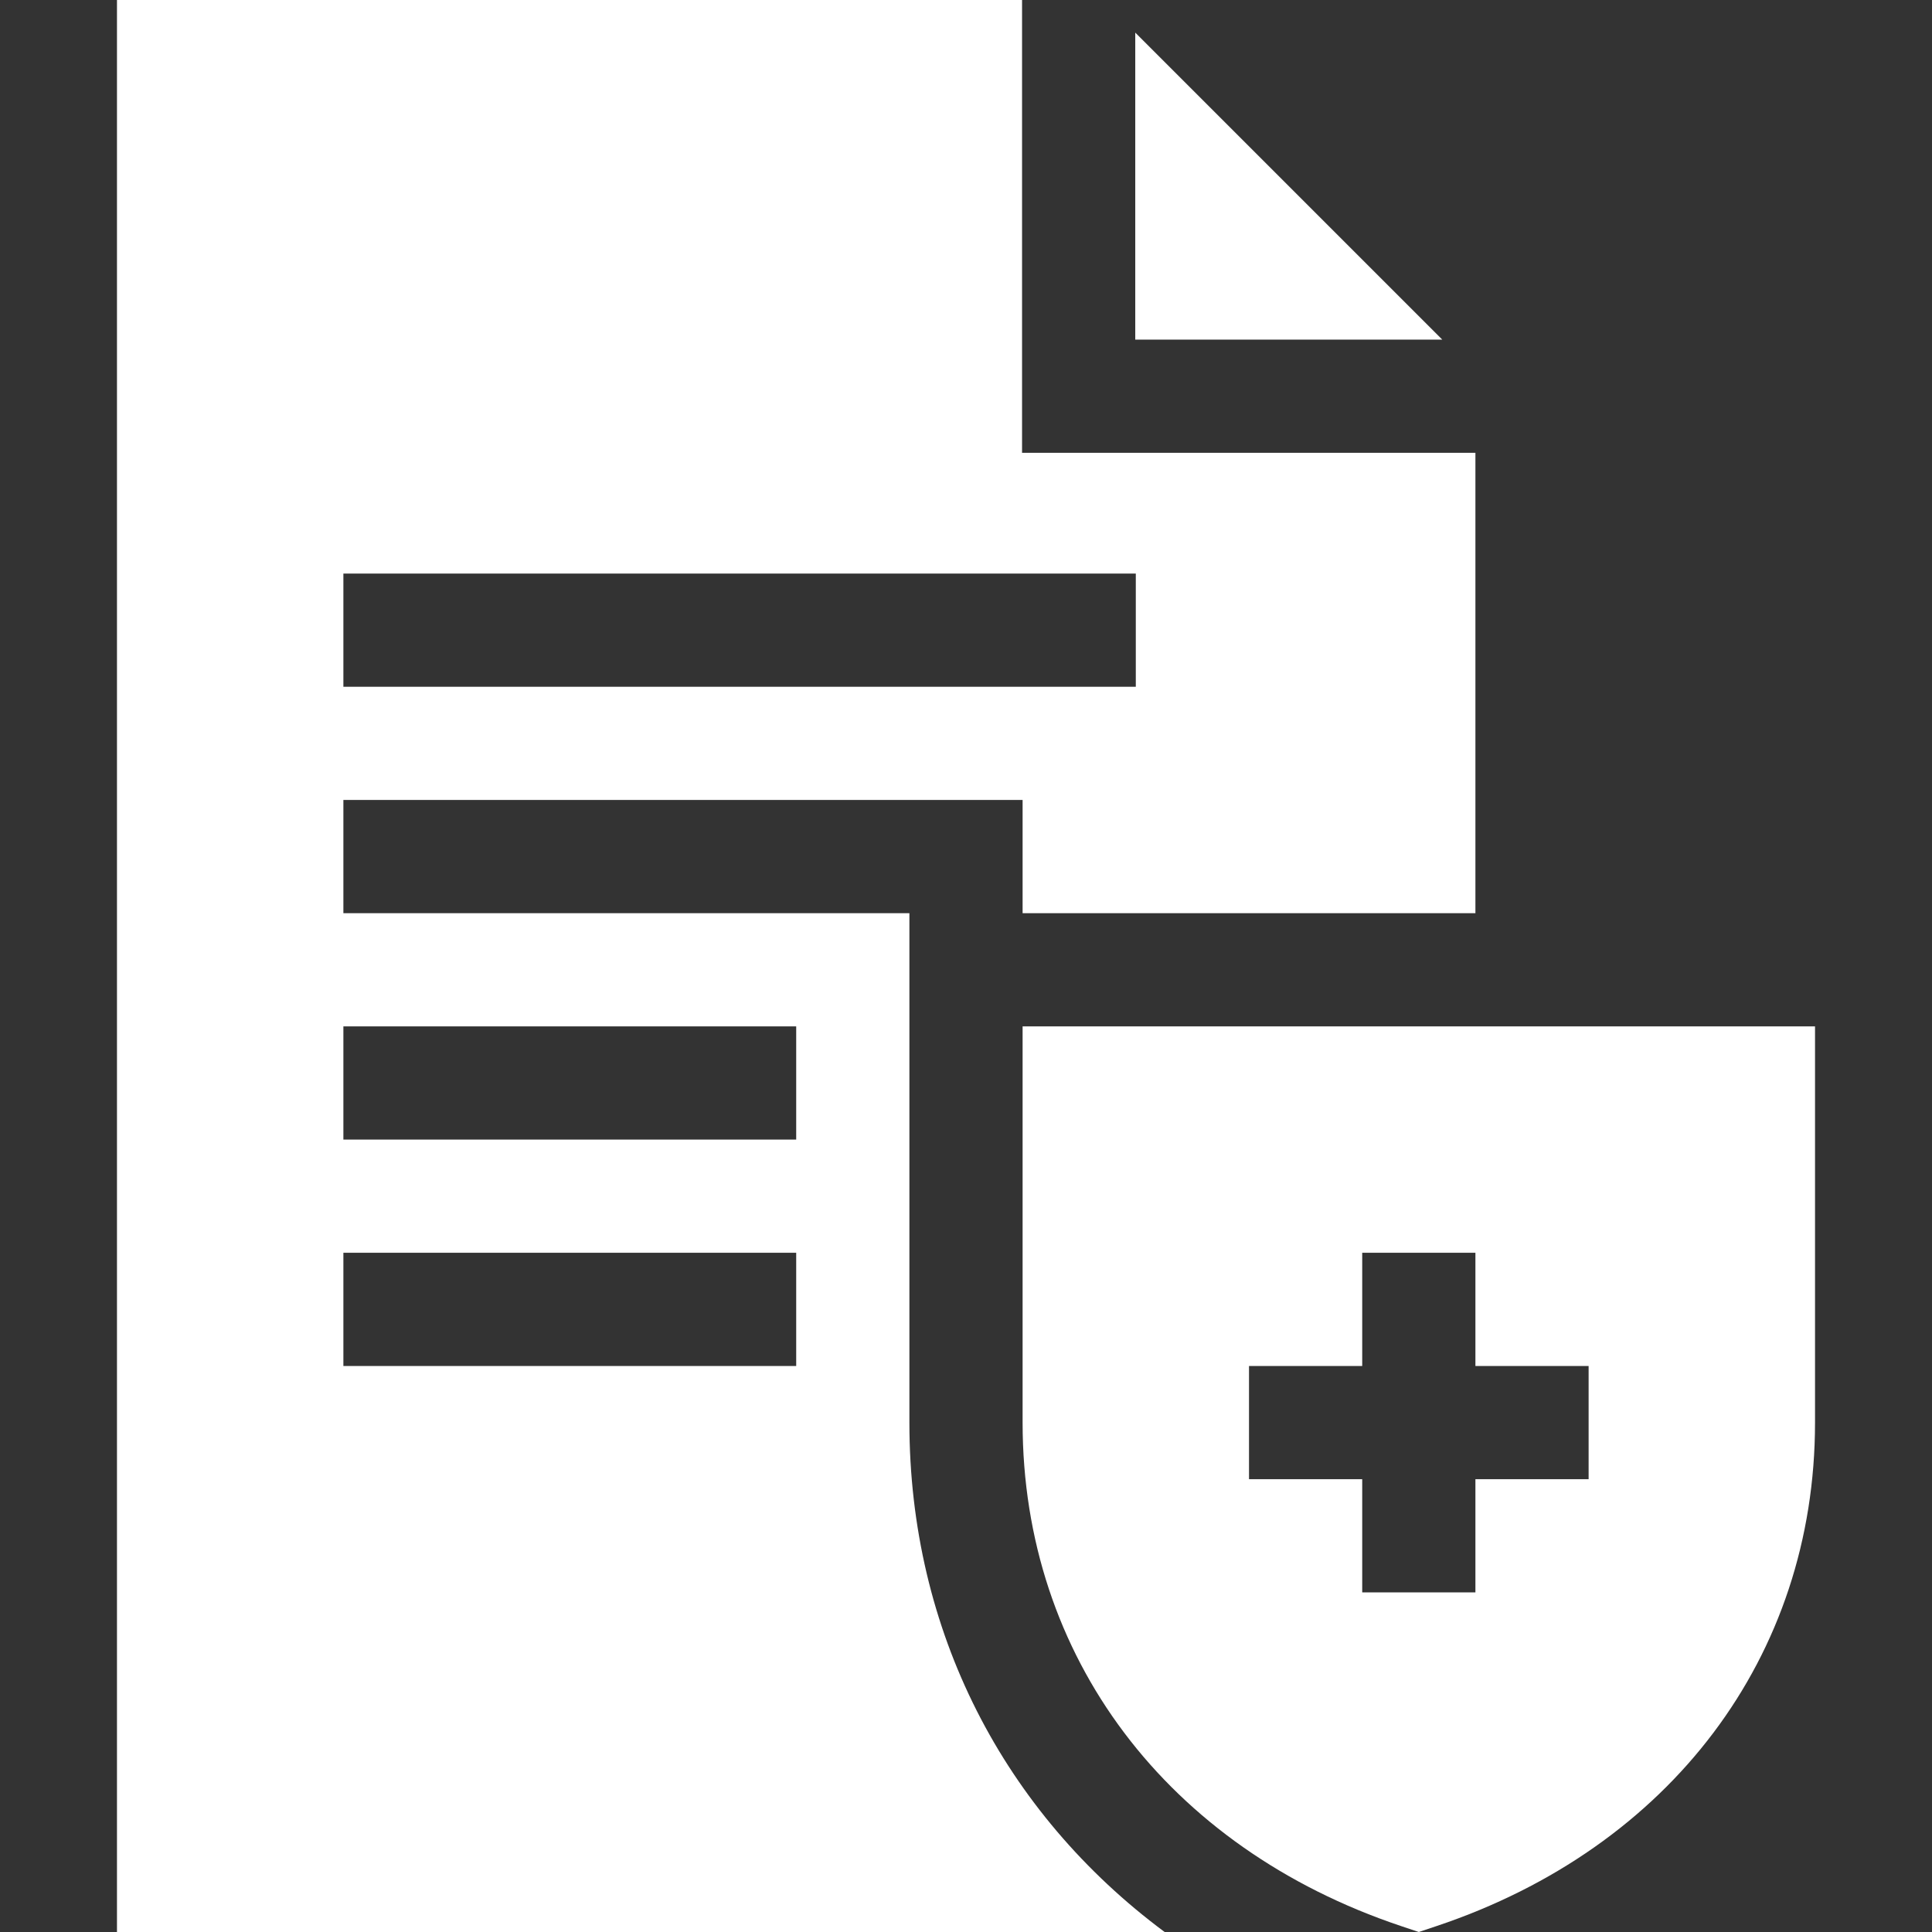
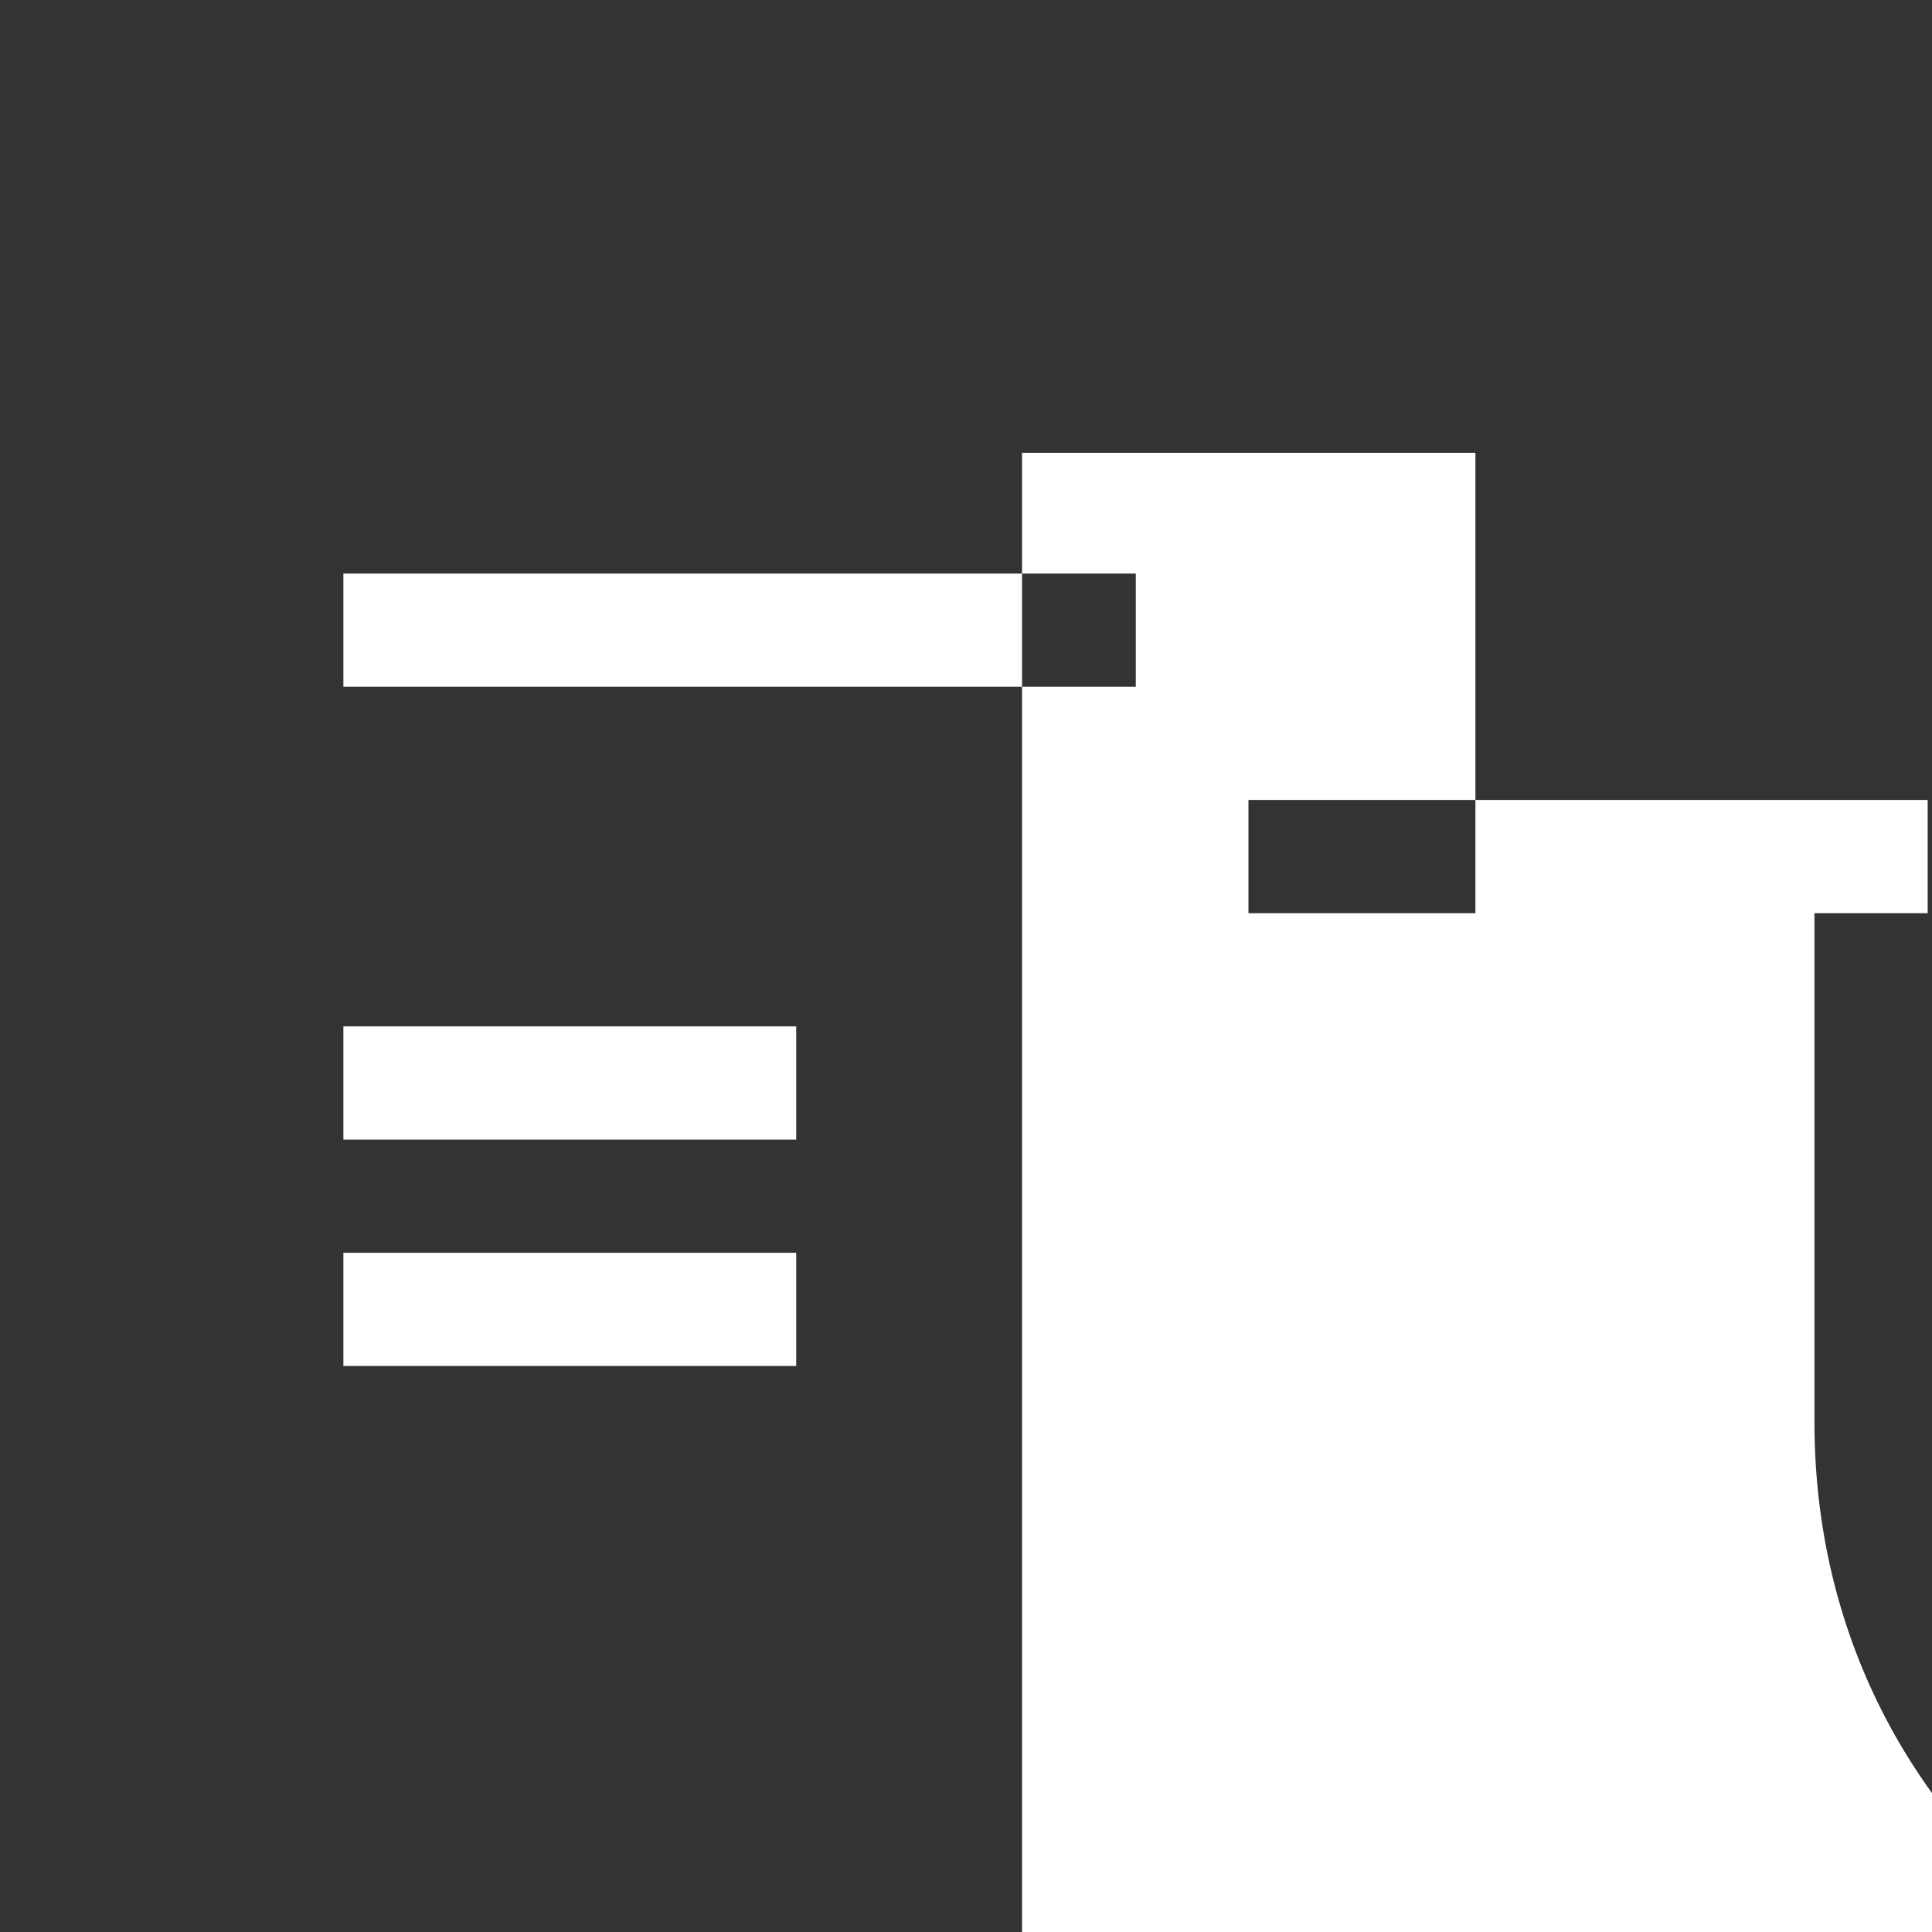
<svg xmlns="http://www.w3.org/2000/svg" id="Capa_1" fill="#FFF" enable-background="new 0 0 512 512" height="45" viewBox="0 0 512 512" width="45">
  <rect x="0" y="0" width="512" height="512" fill="#333333" stroke="none" />
  <g id="Insurance_1_">
-     <path d="m271 272v105c0 62.065 38.408 112.676 100.225 133.403l4.775 1.597 4.775-1.597c61.817-20.727 100.225-71.338 100.225-133.403v-105zm150 120h-30v30h-30v-30h-30v-30h30v-30h30v30h30z" />
    <g>
-       <path d="m300.854 8.643v81.357h81.357z" />
-       <path d="m391 242v-122h-120.146v-120h-239.854v512h277.639c-42.608-31.652-67.639-79.737-67.639-135v-135h-150v-30h180v30zm-180 120h-120v-30h120zm0-90v30h-120v-30zm-120-90v-30h210v30z" />
+       <path d="m391 242v-122h-120.146v-120v512h277.639c-42.608-31.652-67.639-79.737-67.639-135v-135h-150v-30h180v30zm-180 120h-120v-30h120zm0-90v30h-120v-30zm-120-90v-30h210v30z" />
    </g>
  </g>
</svg>